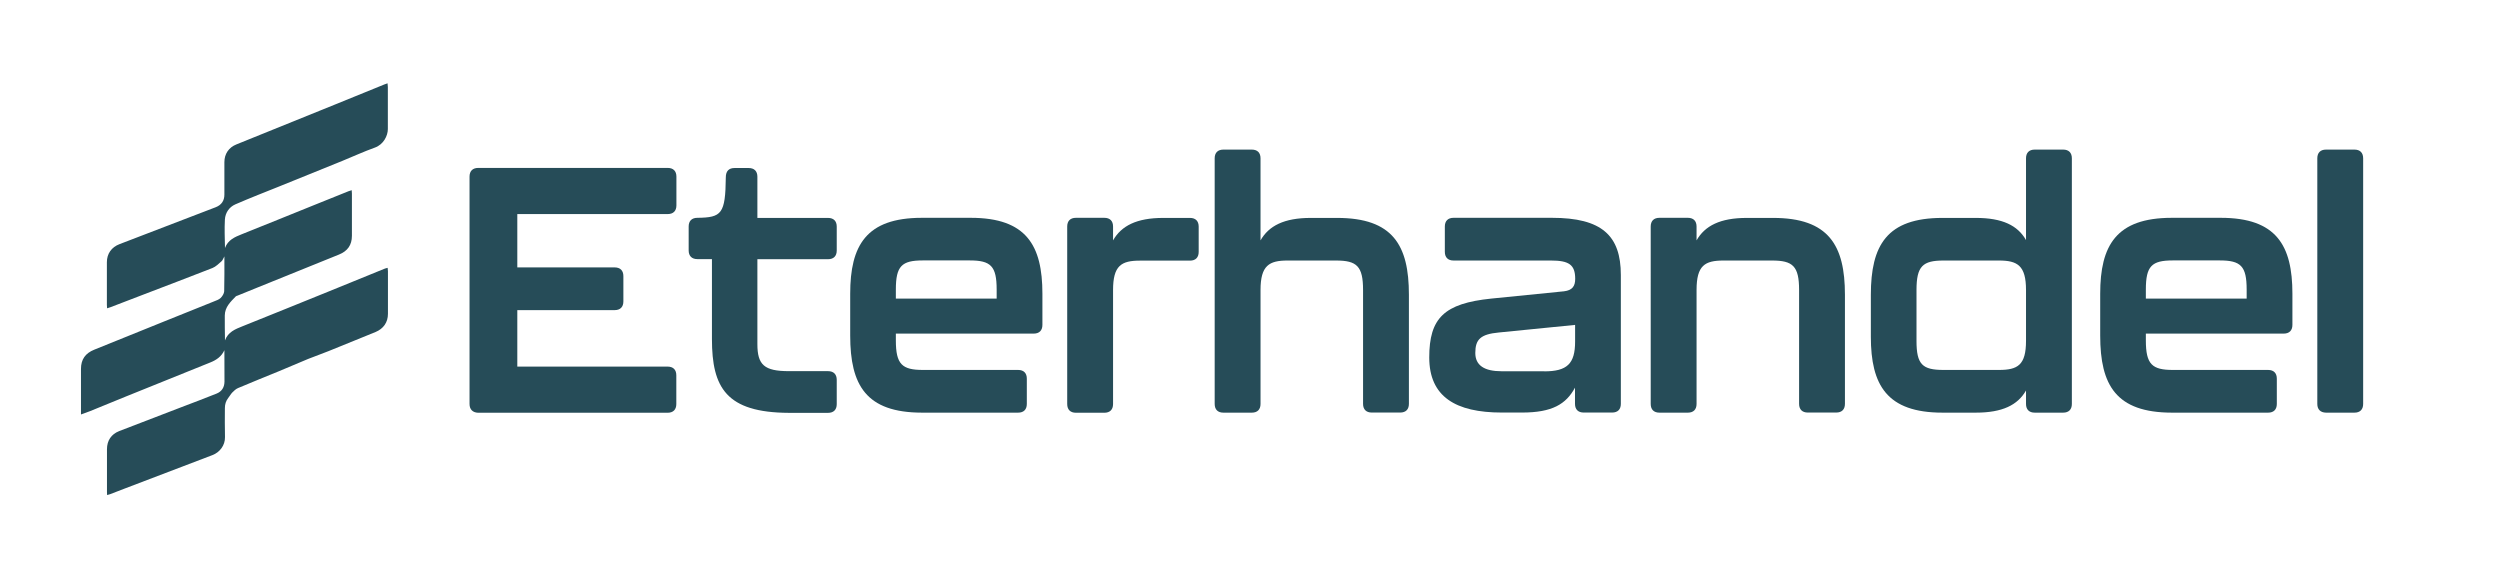
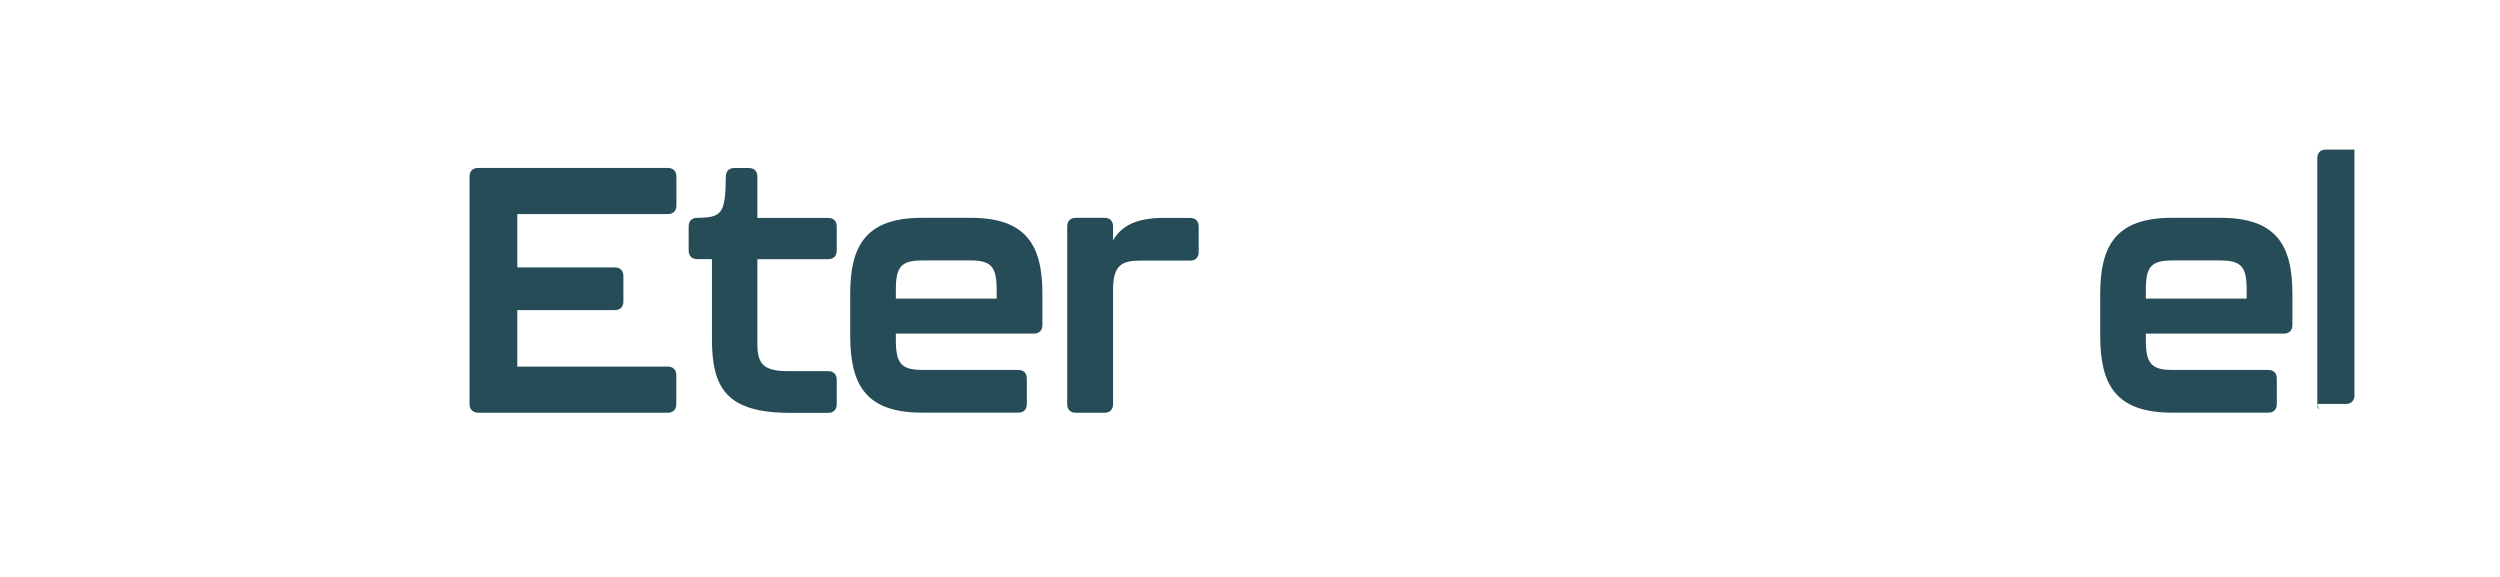
<svg xmlns="http://www.w3.org/2000/svg" version="1.1" id="katman_1" x="0px" y="0px" viewBox="0 0 247 57" style="enable-background:new 0 0 247 57;" xml:space="preserve">
  <style type="text/css">
	.st0{fill:#264C58;}
</style>
  <g>
    <path class="st0" d="M46.39,39.91V17.45c0-0.55,0.31-0.86,0.86-0.86h18.72c0.55,0,0.86,0.31,0.86,0.86v2.84   c0,0.55-0.31,0.86-0.86,0.86H51.11v5.27h9.62c0.55,0,0.86,0.31,0.86,0.86v2.5c0,0.55-0.31,0.86-0.86,0.86h-9.62v5.58h14.85   c0.55,0,0.86,0.31,0.86,0.86v2.84c0,0.55-0.31,0.86-0.86,0.86H47.24C46.7,40.76,46.39,40.45,46.39,39.91z" />
    <path class="st0" d="M70.34,33.5V25.6H68.9c-0.55,0-0.86-0.31-0.86-0.86v-2.36c0-0.55,0.31-0.86,0.86-0.86   c2.4-0.03,2.77-0.38,2.81-4c0-0.62,0.31-0.92,0.86-0.92h1.4c0.55,0,0.86,0.31,0.86,0.86v4.07h6.98c0.55,0,0.86,0.31,0.86,0.86v2.36   c0,0.55-0.31,0.86-0.86,0.86h-6.98v8.39c0,2.05,0.68,2.67,3.11,2.67h3.87c0.55,0,0.86,0.31,0.86,0.86v2.4   c0,0.55-0.31,0.86-0.86,0.86h-3.87C71.75,40.76,70.34,38.3,70.34,33.5z" />
    <path class="st0" d="M84,33.16v-4.14c0-4.76,1.57-7.5,7.08-7.5h4.83c5.51,0,7.08,2.74,7.08,7.5v3.08c0,0.55-0.31,0.86-0.86,0.86   H88.51v0.68c0,2.36,0.62,2.91,2.67,2.91h9.41c0.55,0,0.86,0.31,0.86,0.86v2.5c0,0.55-0.31,0.86-0.86,0.86h-9.51   C85.57,40.76,84,38.06,84,33.16z M98.47,29.5v-0.89c0-2.33-0.58-2.88-2.67-2.88h-4.62c-2.09,0-2.67,0.55-2.67,2.88v0.89H98.47z" />
    <path class="st0" d="M117.57,21.53c0.55,0,0.86,0.31,0.86,0.86v2.5c0,0.55-0.31,0.86-0.86,0.86h-4.93c-1.85,0-2.67,0.48-2.67,2.91   v11.26c0,0.55-0.31,0.86-0.86,0.86h-2.81c-0.55,0-0.86-0.31-0.86-0.86V22.38c0-0.55,0.31-0.86,0.86-0.86h2.81   c0.55,0,0.86,0.31,0.86,0.86v1.37c0.82-1.44,2.33-2.22,4.96-2.22H117.57z" />
-     <path class="st0" d="M139.2,29.12v10.78c0,0.55-0.31,0.86-0.86,0.86h-2.81c-0.55,0-0.86-0.31-0.86-0.86V28.65   c0-2.36-0.62-2.91-2.67-2.91h-4.79c-1.81,0-2.67,0.48-2.67,2.91v11.26c0,0.55-0.31,0.86-0.86,0.86h-2.81   c-0.55,0-0.86-0.31-0.86-0.86V15.64c0-0.55,0.31-0.86,0.86-0.86h2.81c0.55,0,0.86,0.31,0.86,0.86v8.11   c0.82-1.44,2.33-2.22,4.96-2.22h2.6C137.62,21.53,139.2,24.23,139.2,29.12z" />
-     <path class="st0" d="M141.21,35.32c0-3.9,1.47-5.34,6.13-5.82l7.19-0.72c0.82-0.1,1.1-0.51,1.1-1.23c0-1.4-0.62-1.81-2.4-1.81   h-9.62c-0.55,0-0.86-0.31-0.86-0.86v-2.5c0-0.55,0.31-0.86,0.86-0.86h9.72c4.93,0,6.81,1.75,6.81,5.65v12.73   c0,0.55-0.31,0.86-0.86,0.86h-2.81c-0.55,0-0.86-0.31-0.86-0.86V38.3c-0.89,1.64-2.26,2.46-5.24,2.46h-1.99   C143.81,40.76,141.21,39.19,141.21,35.32z M152.57,36.69c2.26,0,3.05-0.75,3.05-2.94V32.1l-7.53,0.75   c-1.81,0.17-2.33,0.68-2.33,2.02c0,1.23,0.89,1.81,2.6,1.81H152.57z" />
-     <path class="st0" d="M182.28,29.12v10.78c0,0.55-0.31,0.86-0.86,0.86h-2.81c-0.55,0-0.86-0.31-0.86-0.86V28.65   c0-2.36-0.62-2.91-2.67-2.91h-4.79c-1.85,0-2.67,0.48-2.67,2.91v11.26c0,0.55-0.31,0.86-0.86,0.86h-2.81   c-0.55,0-0.86-0.31-0.86-0.86V22.38c0-0.55,0.31-0.86,0.86-0.86h2.81c0.55,0,0.86,0.31,0.86,0.86v1.37   c0.82-1.44,2.33-2.22,4.96-2.22h2.6C180.67,21.53,182.28,24.23,182.28,29.12z" />
-     <path class="st0" d="M201.03,14.78h2.81c0.55,0,0.86,0.31,0.86,0.86v24.27c0,0.55-0.31,0.86-0.86,0.86h-2.81   c-0.55,0-0.86-0.31-0.86-0.86v-1.33c-0.82,1.44-2.33,2.19-4.96,2.19h-3.29c-5.51,0-7.08-2.74-7.08-7.5v-4.14   c0-4.89,1.57-7.6,7.08-7.6h3.29c2.64,0,4.14,0.75,4.96,2.19v-8.08C200.17,15.09,200.48,14.78,201.03,14.78z M200.17,33.68v-5.03   c0-2.43-0.86-2.91-2.67-2.91h-5.48c-2.05,0-2.67,0.55-2.67,2.91v5.03c0,2.33,0.58,2.87,2.67,2.87h5.48   C199.35,36.55,200.17,36.07,200.17,33.68z" />
    <path class="st0" d="M207.5,33.16v-4.14c0-4.76,1.57-7.5,7.08-7.5h4.83c5.51,0,7.08,2.74,7.08,7.5v3.08c0,0.55-0.31,0.86-0.86,0.86   h-13.62v0.68c0,2.36,0.62,2.91,2.67,2.91h9.41c0.55,0,0.86,0.31,0.86,0.86v2.5c0,0.55-0.31,0.86-0.86,0.86h-9.51   C209.07,40.76,207.5,38.06,207.5,33.16z M221.97,29.5v-0.89c0-2.33-0.58-2.88-2.67-2.88h-4.62c-2.09,0-2.67,0.55-2.67,2.88v0.89   H221.97z" />
-     <path class="st0" d="M228.95,39.91V15.64c0-0.55,0.31-0.86,0.86-0.86h2.81c0.55,0,0.86,0.31,0.86,0.86v24.27   c0,0.55-0.31,0.86-0.86,0.86h-2.81C229.26,40.76,228.95,40.45,228.95,39.91z" />
+     <path class="st0" d="M228.95,39.91V15.64c0-0.55,0.31-0.86,0.86-0.86h2.81v24.27   c0,0.55-0.31,0.86-0.86,0.86h-2.81C229.26,40.76,228.95,40.45,228.95,39.91z" />
  </g>
  <g id="VJlaFz.tif">
    <g>
      <g>
-         <path class="st0" d="M22.17,34.6c-0.29,0.63-0.79,0.97-1.39,1.21c-2.8,1.12-5.59,2.25-8.38,3.38c-1.17,0.47-2.33,0.95-3.5,1.43     C8.62,40.73,8.34,40.82,8,40.95c0-0.4,0-0.76,0-1.12c0-1.13,0-2.26,0-3.38c0-0.95,0.44-1.55,1.31-1.9     c2.31-0.93,4.62-1.87,6.93-2.8c1.63-0.66,3.27-1.31,4.9-1.97c0.23-0.09,0.49-0.18,0.66-0.34c0.17-0.17,0.34-0.44,0.35-0.66     c0.03-1.12,0.02-2.25,0.02-3.45c-0.12,0.21-0.17,0.39-0.29,0.49c-0.28,0.24-0.56,0.53-0.89,0.66c-2.25,0.89-4.51,1.73-6.76,2.6     c-1.11,0.42-2.21,0.85-3.31,1.27c-0.1,0.04-0.2,0.06-0.34,0.11c-0.01-0.13-0.02-0.23-0.02-0.33c0-1.41,0-2.81,0-4.22     c0-0.85,0.46-1.49,1.25-1.79c2.4-0.92,4.79-1.84,7.19-2.76c0.77-0.3,1.55-0.59,2.32-0.89c0.56-0.22,0.85-0.64,0.85-1.24     c0-1.07,0-2.14,0-3.21c0-0.81,0.43-1.45,1.18-1.75c3.26-1.32,6.53-2.64,9.79-3.96c1.61-0.65,3.22-1.31,4.84-1.97     c0.09-0.04,0.18-0.06,0.31-0.11c0.01,0.14,0.03,0.25,0.03,0.36c0,1.39,0,2.78,0,4.16c0,0.66-0.43,1.53-1.28,1.83     c-1.09,0.39-2.15,0.88-3.23,1.32c-2.03,0.83-4.07,1.65-6.1,2.47c-1.49,0.6-2.99,1.18-4.46,1.82c-0.61,0.27-0.99,0.83-1.03,1.5     c-0.05,0.93-0.01,1.86,0.01,2.81c0.29-0.79,0.95-1.08,1.66-1.36c2.36-0.94,4.71-1.9,7.07-2.85c1.16-0.47,2.32-0.93,3.48-1.4     c0.09-0.03,0.18-0.06,0.31-0.1c0.01,0.14,0.02,0.24,0.02,0.34c0,1.39,0,2.78,0,4.16c0,0.92-0.43,1.52-1.28,1.86     c-2.7,1.09-5.41,2.18-8.11,3.28c-0.64,0.26-1.28,0.52-1.92,0.78c-0.05,0.02-0.12,0.03-0.16,0.07c-0.52,0.54-1.08,1.05-1.09,1.89     c0,0.81,0,1.63,0.02,2.46c0.3-0.83,1.01-1.11,1.74-1.4c2.88-1.15,5.75-2.32,8.62-3.48c1.8-0.73,3.6-1.47,5.4-2.2     c0.09-0.04,0.18-0.05,0.31-0.09c0.01,0.13,0.03,0.23,0.03,0.33c0,1.41,0,2.81,0,4.22c0,0.84-0.45,1.47-1.22,1.79     c-1.55,0.63-3.1,1.26-4.65,1.89c-0.66,0.27-1.34,0.5-2.01,0.77c-0.97,0.4-1.93,0.82-2.9,1.22c-1.34,0.55-2.69,1.09-4.03,1.66     c-0.22,0.09-0.41,0.28-0.58,0.45c-0.15,0.16-0.25,0.36-0.39,0.53c-0.23,0.29-0.33,0.63-0.33,1c0,0.95-0.02,1.91,0.01,2.86     c0.02,0.83-0.53,1.51-1.23,1.78c-2.92,1.11-5.84,2.23-8.76,3.34c-0.44,0.17-0.88,0.34-1.32,0.51c-0.1,0.04-0.2,0.06-0.34,0.1     c-0.01-0.13-0.01-0.22-0.01-0.31c0-1.41,0-2.81,0-4.22c0-0.85,0.42-1.48,1.21-1.79c2.04-0.79,4.09-1.57,6.14-2.36     c1.16-0.44,2.32-0.88,3.47-1.34c0.51-0.2,0.78-0.61,0.79-1.17C22.17,36.66,22.17,35.63,22.17,34.6z" />
-       </g>
+         </g>
    </g>
  </g>
</svg>